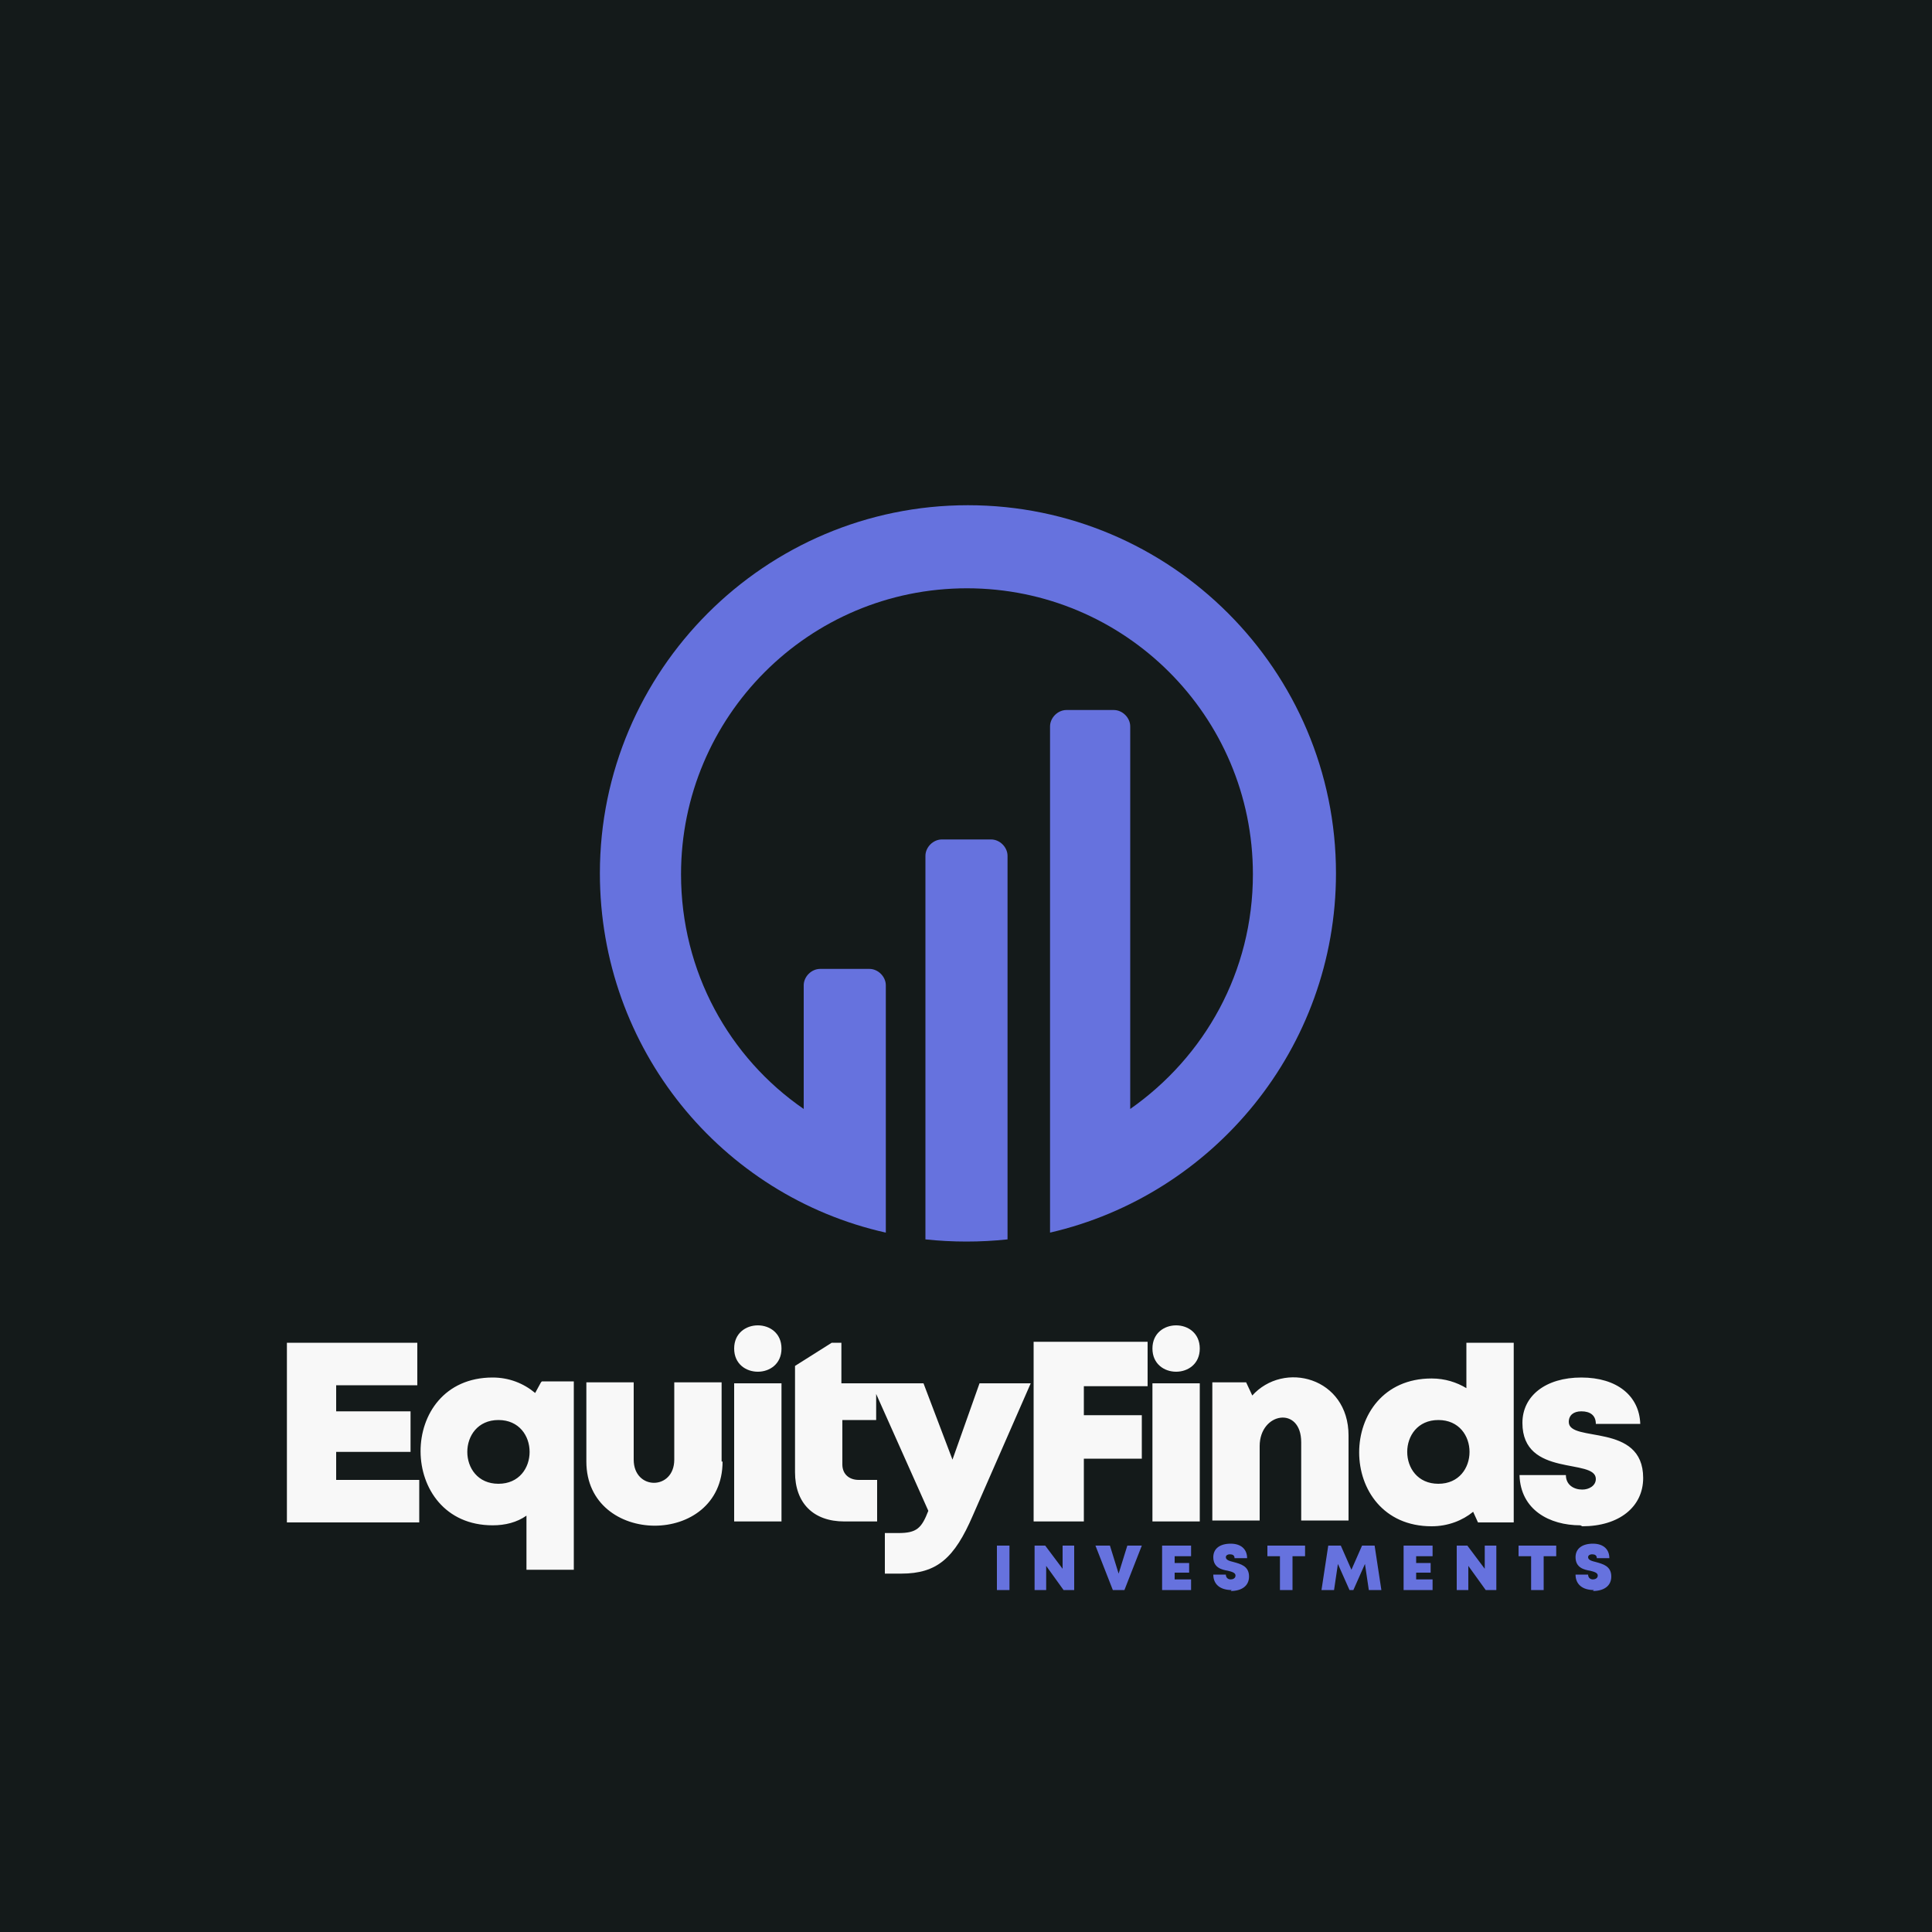
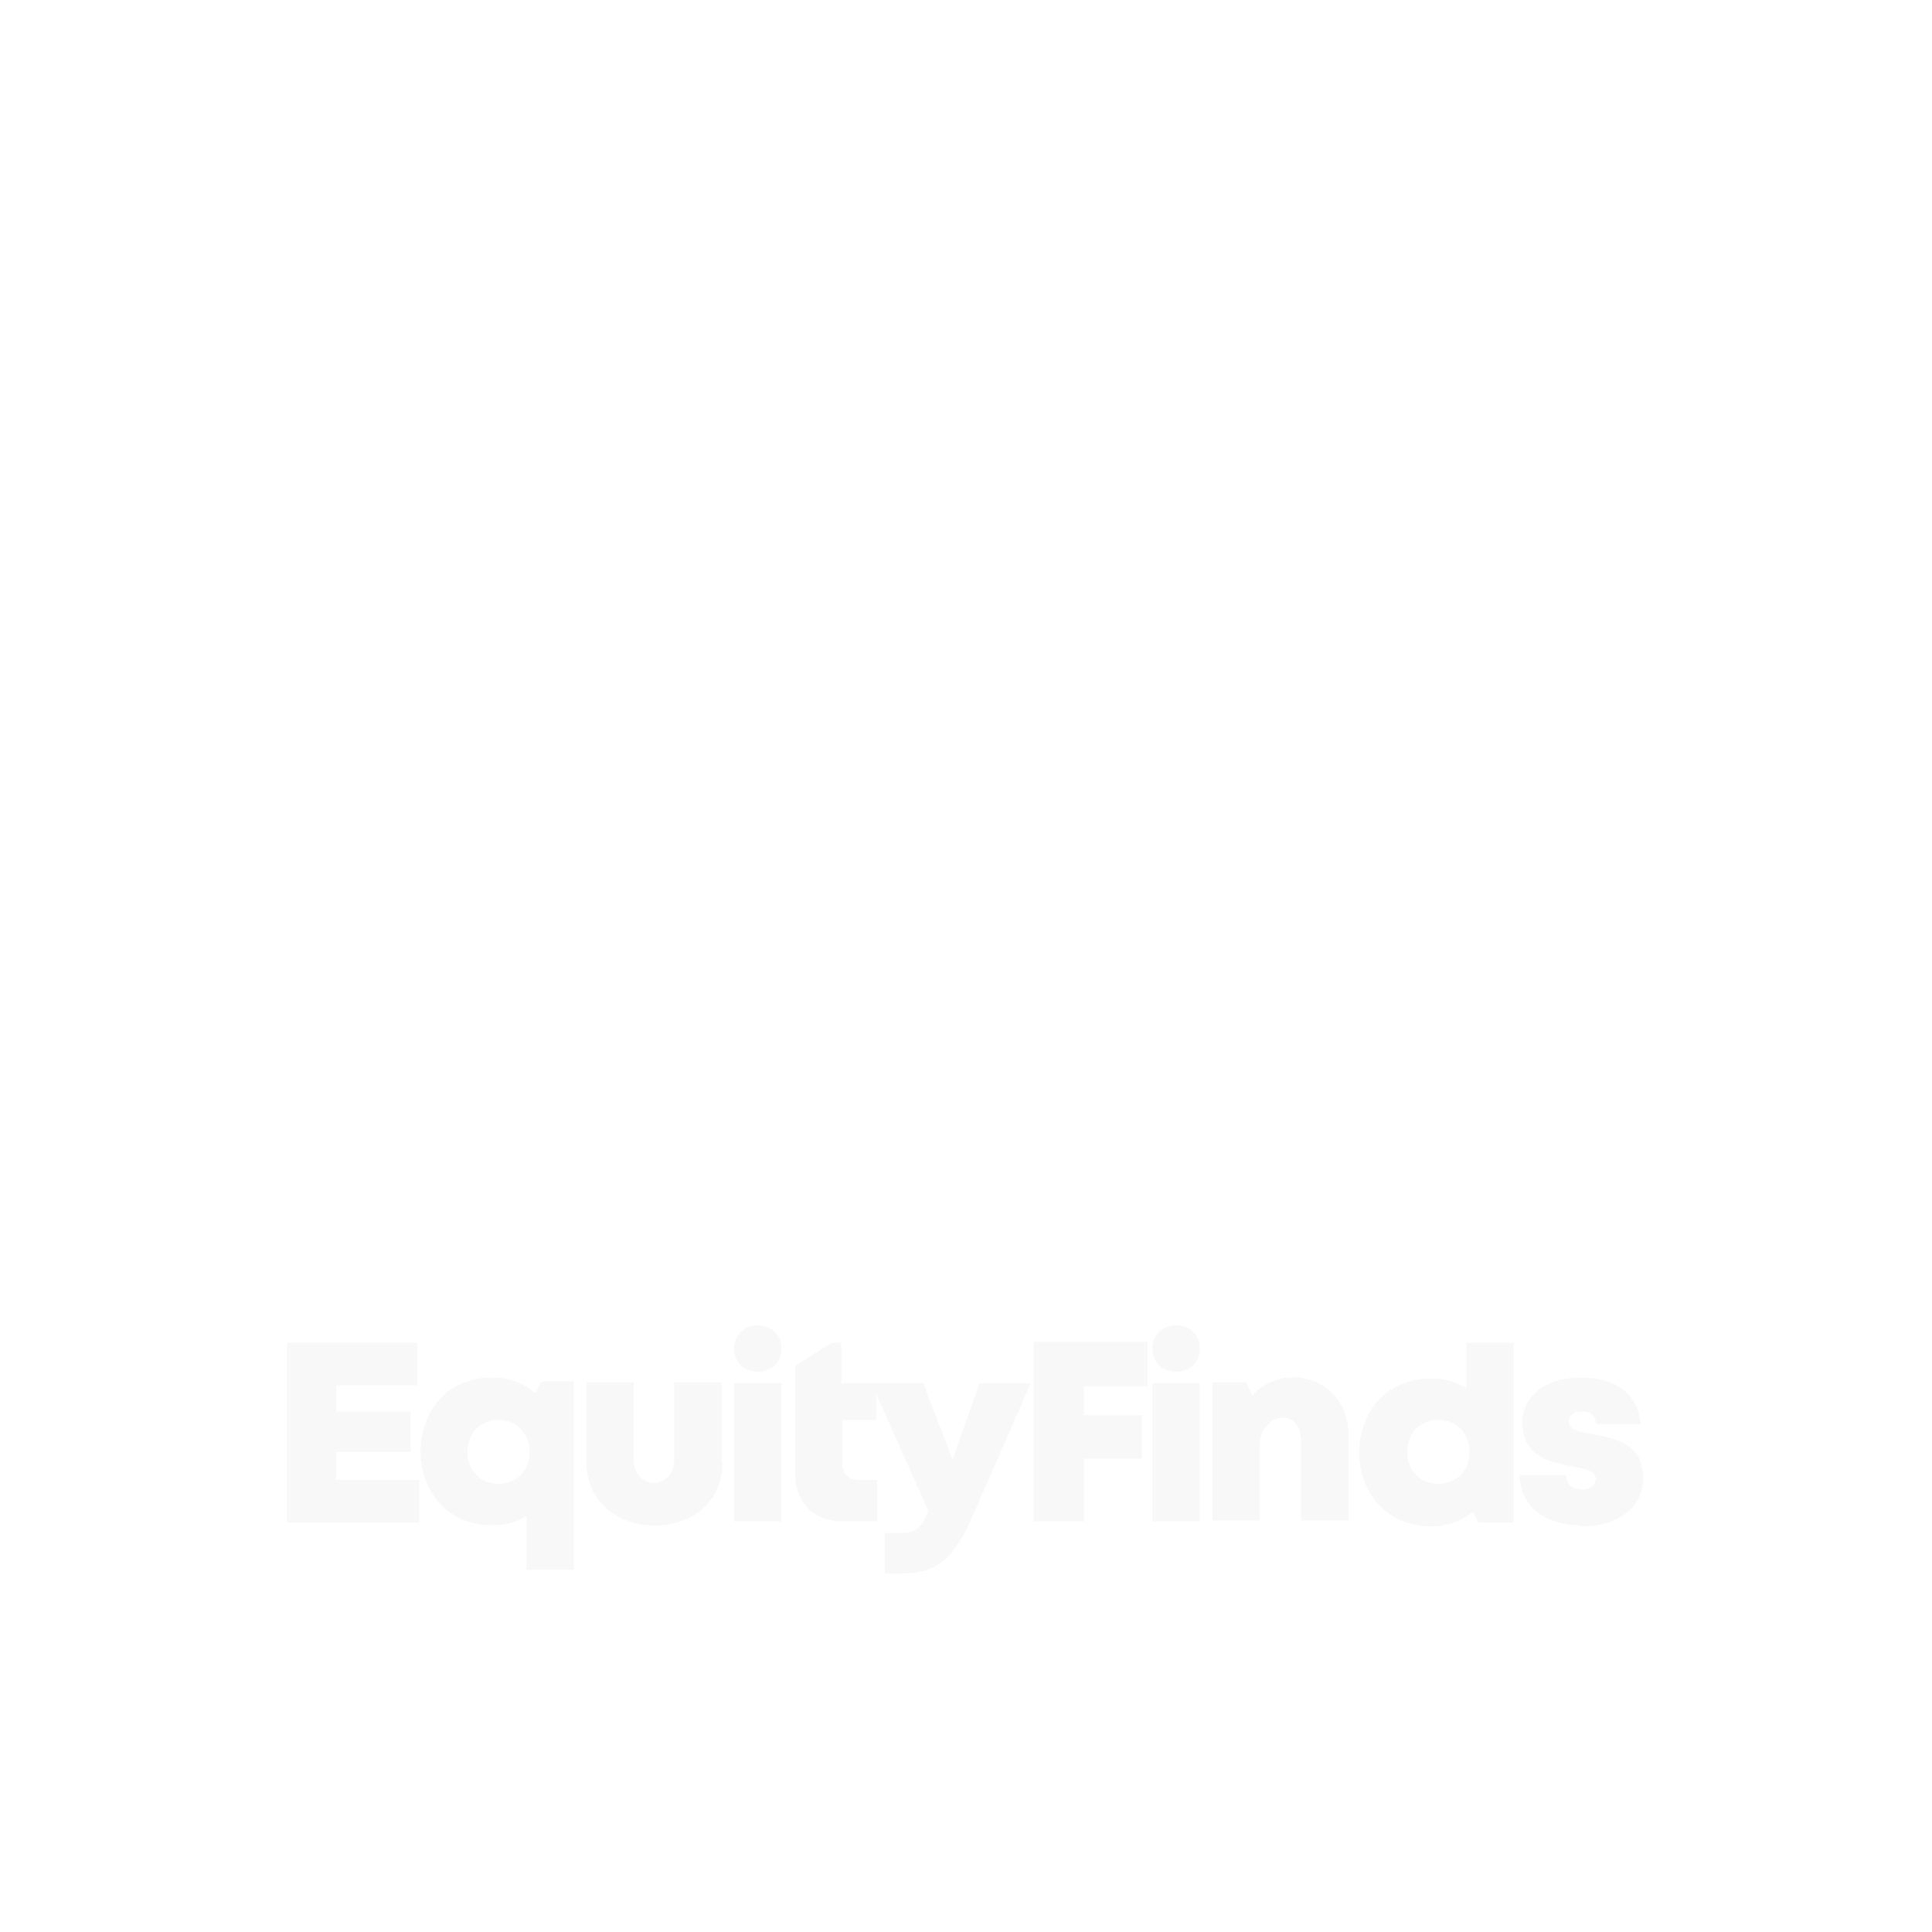
<svg xmlns="http://www.w3.org/2000/svg" xml:space="preserve" width="2000px" height="2000px" version="1.1" style="shape-rendering:geometricPrecision; text-rendering:geometricPrecision; image-rendering:optimizeQuality; fill-rule:evenodd; clip-rule:evenodd" viewBox="0 0 2000 2000">
  <defs>
    <style type="text/css">
   
    .fil0 {fill:#141A1A}
    .fil3 {fill:#6672DE}
    .fil2 {fill:#6672DE;fill-rule:nonzero}
    .fil1 {fill:#F8F8F8;fill-rule:nonzero}
   
  </style>
  </defs>
  <g id="Layer_x0020_1">
-     <polygon class="fil0" points="0,0 2000,0 2000,2000 0,2000 " />
    <path class="fil1" d="M1638 1580c38,0 63,-20 63,-50 0,-58 -77,-36 -77,-58 0,-7 5,-11 13,-11 9,0 15,4 15,13l46 0c-1,-29 -24,-48 -61,-48 -37,0 -61,19 -61,47 0,57 76,36 76,58 0,7 -7,11 -14,11 -9,0 -17,-5 -17,-15l-48 0c1,36 31,52 63,52zm-120 -191l0 48c-10,-6 -22,-10 -36,-10 -100,0 -100,153 0,153 17,0 32,-6 43,-15l5 11 37 0 0 -186 -49 0zm-29 147c-43,0 -43,-66 0,-66 43,0 43,66 0,66zm-192 -90l-7 -15 -35 0 0 143 49 0 0 -77c0,-35 43,-42 43,-4l0 81 49 0 0 -88c0,-60 -67,-78 -100,-41zm-104 129l49 0 0 -143 -49 0 0 143zm49 -179c0,32 -49,32 -49,0 0,-32 49,-32 49,0zm-54 39l0 -46 -118 0 0 186 52 0 0 -65 60 0 0 -45 -60 0 0 -30 67 0zm-428 140l49 0 0 -143 -49 0 0 143zm254 -143l-28 79 -30 -79 -85 0 0 -42 -10 0 -38 24 0 110c0,32 19,51 51,51l34 0 0 -43 -19 0c-10,0 -17,-6 -17,-16l0 -46 35 0 0 -27 54 121c-7,18 -12,23 -31,23l-14 0 0 42 17 0c37,0 55,-16 74,-60l60 -137 -53 0zm-205 -36c0,32 -49,32 -49,0 0,-32 49,-32 49,0zm-62 117l0 -82 -49 0 0 80c0,32 -42,32 -42,0l0 -80 -49 0 0 82c0,88 141,89 141,0zm-187 -82l-6 11c-12,-10 -27,-16 -44,-16 -100,0 -99,153 0,153 13,0 25,-3 35,-10l0 56 49 0 0 -195 -33 0zm-44 105c-43,0 -43,-66 0,-66 43,0 43,66 0,66zm-168 -5l0 -28 77 0 0 -42 -77 0 0 -27 84 0 0 -44 -135 0 0 186 137 0 0 -44 -86 0z" />
-     <path class="fil2" d="M1032 1646l13 0 0 -46 -13 0 0 46zm68 -46l0 24 -18 -24 -11 0 0 46 12 0 0 -25 18 25 11 0 0 -46 -12 0zm67 0l-9 29 -9 -29 -15 0 18 46 12 0 18 -46 -14 0zm49 35l0 -7 15 0 0 -10 -15 0 0 -7 17 0 0 -11 -30 0 0 46 30 0 0 -11 -17 0zm58 12c11,0 19,-5 19,-15 0,-11 -9,-13 -16,-15 -4,-1 -8,-2 -8,-5 0,-2 2,-3 4,-3 3,0 5,1 5,4l13 0c0,-9 -6,-15 -17,-15 -11,0 -18,5 -18,14 0,11 9,13 15,14 4,1 8,2 8,5 0,3 -3,4 -5,4 -3,0 -5,-2 -5,-5l-13 0c0,10 7,16 19,16l0 0zm76 -47l-38 0 0 11 13 0 0 35 13 0 0 -35 13 0 0 -11zm80 46l-7 -46 -13 0 -11 25 -11 -25 -13 0 -7 46 13 0 4 -27 12 27 4 0 12 -27 4 27 13 0zm36 -11l0 -7 15 0 0 -10 -15 0 0 -7 17 0 0 -11 -30 0 0 46 30 0 0 -11 -17 0zm71 -35l0 24 -18 -24 -11 0 0 46 12 0 0 -25 18 25 11 0 0 -46 -12 0zm73 0l-38 0 0 11 13 0 0 35 13 0 0 -35 13 0 0 -11zm39 47c11,0 19,-5 19,-15 0,-11 -9,-13 -16,-15 -4,-1 -8,-2 -8,-5 0,-2 2,-3 4,-3 3,0 5,1 5,4l13 0c0,-9 -6,-15 -17,-15 -11,0 -18,5 -18,14 0,11 9,13 15,14 4,1 8,2 8,5 0,3 -3,4 -5,4 -3,0 -5,-2 -5,-5l-13 0c0,10 7,16 19,16l0 0z" />
-     <path class="fil3" d="M1102 735l51 0c9,0 17,8 17,17l0 396c77,-54 127,-142 127,-243 0,-164 -133,-296 -296,-296 -164,0 -296,133 -296,296 0,101 50,190 127,243l0 -128c0,-9 8,-17 17,-17l51 0c9,0 17,8 17,17l0 256c-170,-38 -296,-190 -296,-372 0,-210 171,-381 381,-381 210,0 381,171 381,381 0,181 -127,333 -296,372l0 -524c0,-9 8,-17 17,-17zm-59 548c-28,3 -57,3 -85,0l0 -397c0,-9 8,-17 17,-17l51 0c9,0 17,8 17,17l0 397z" />
  </g>
</svg>